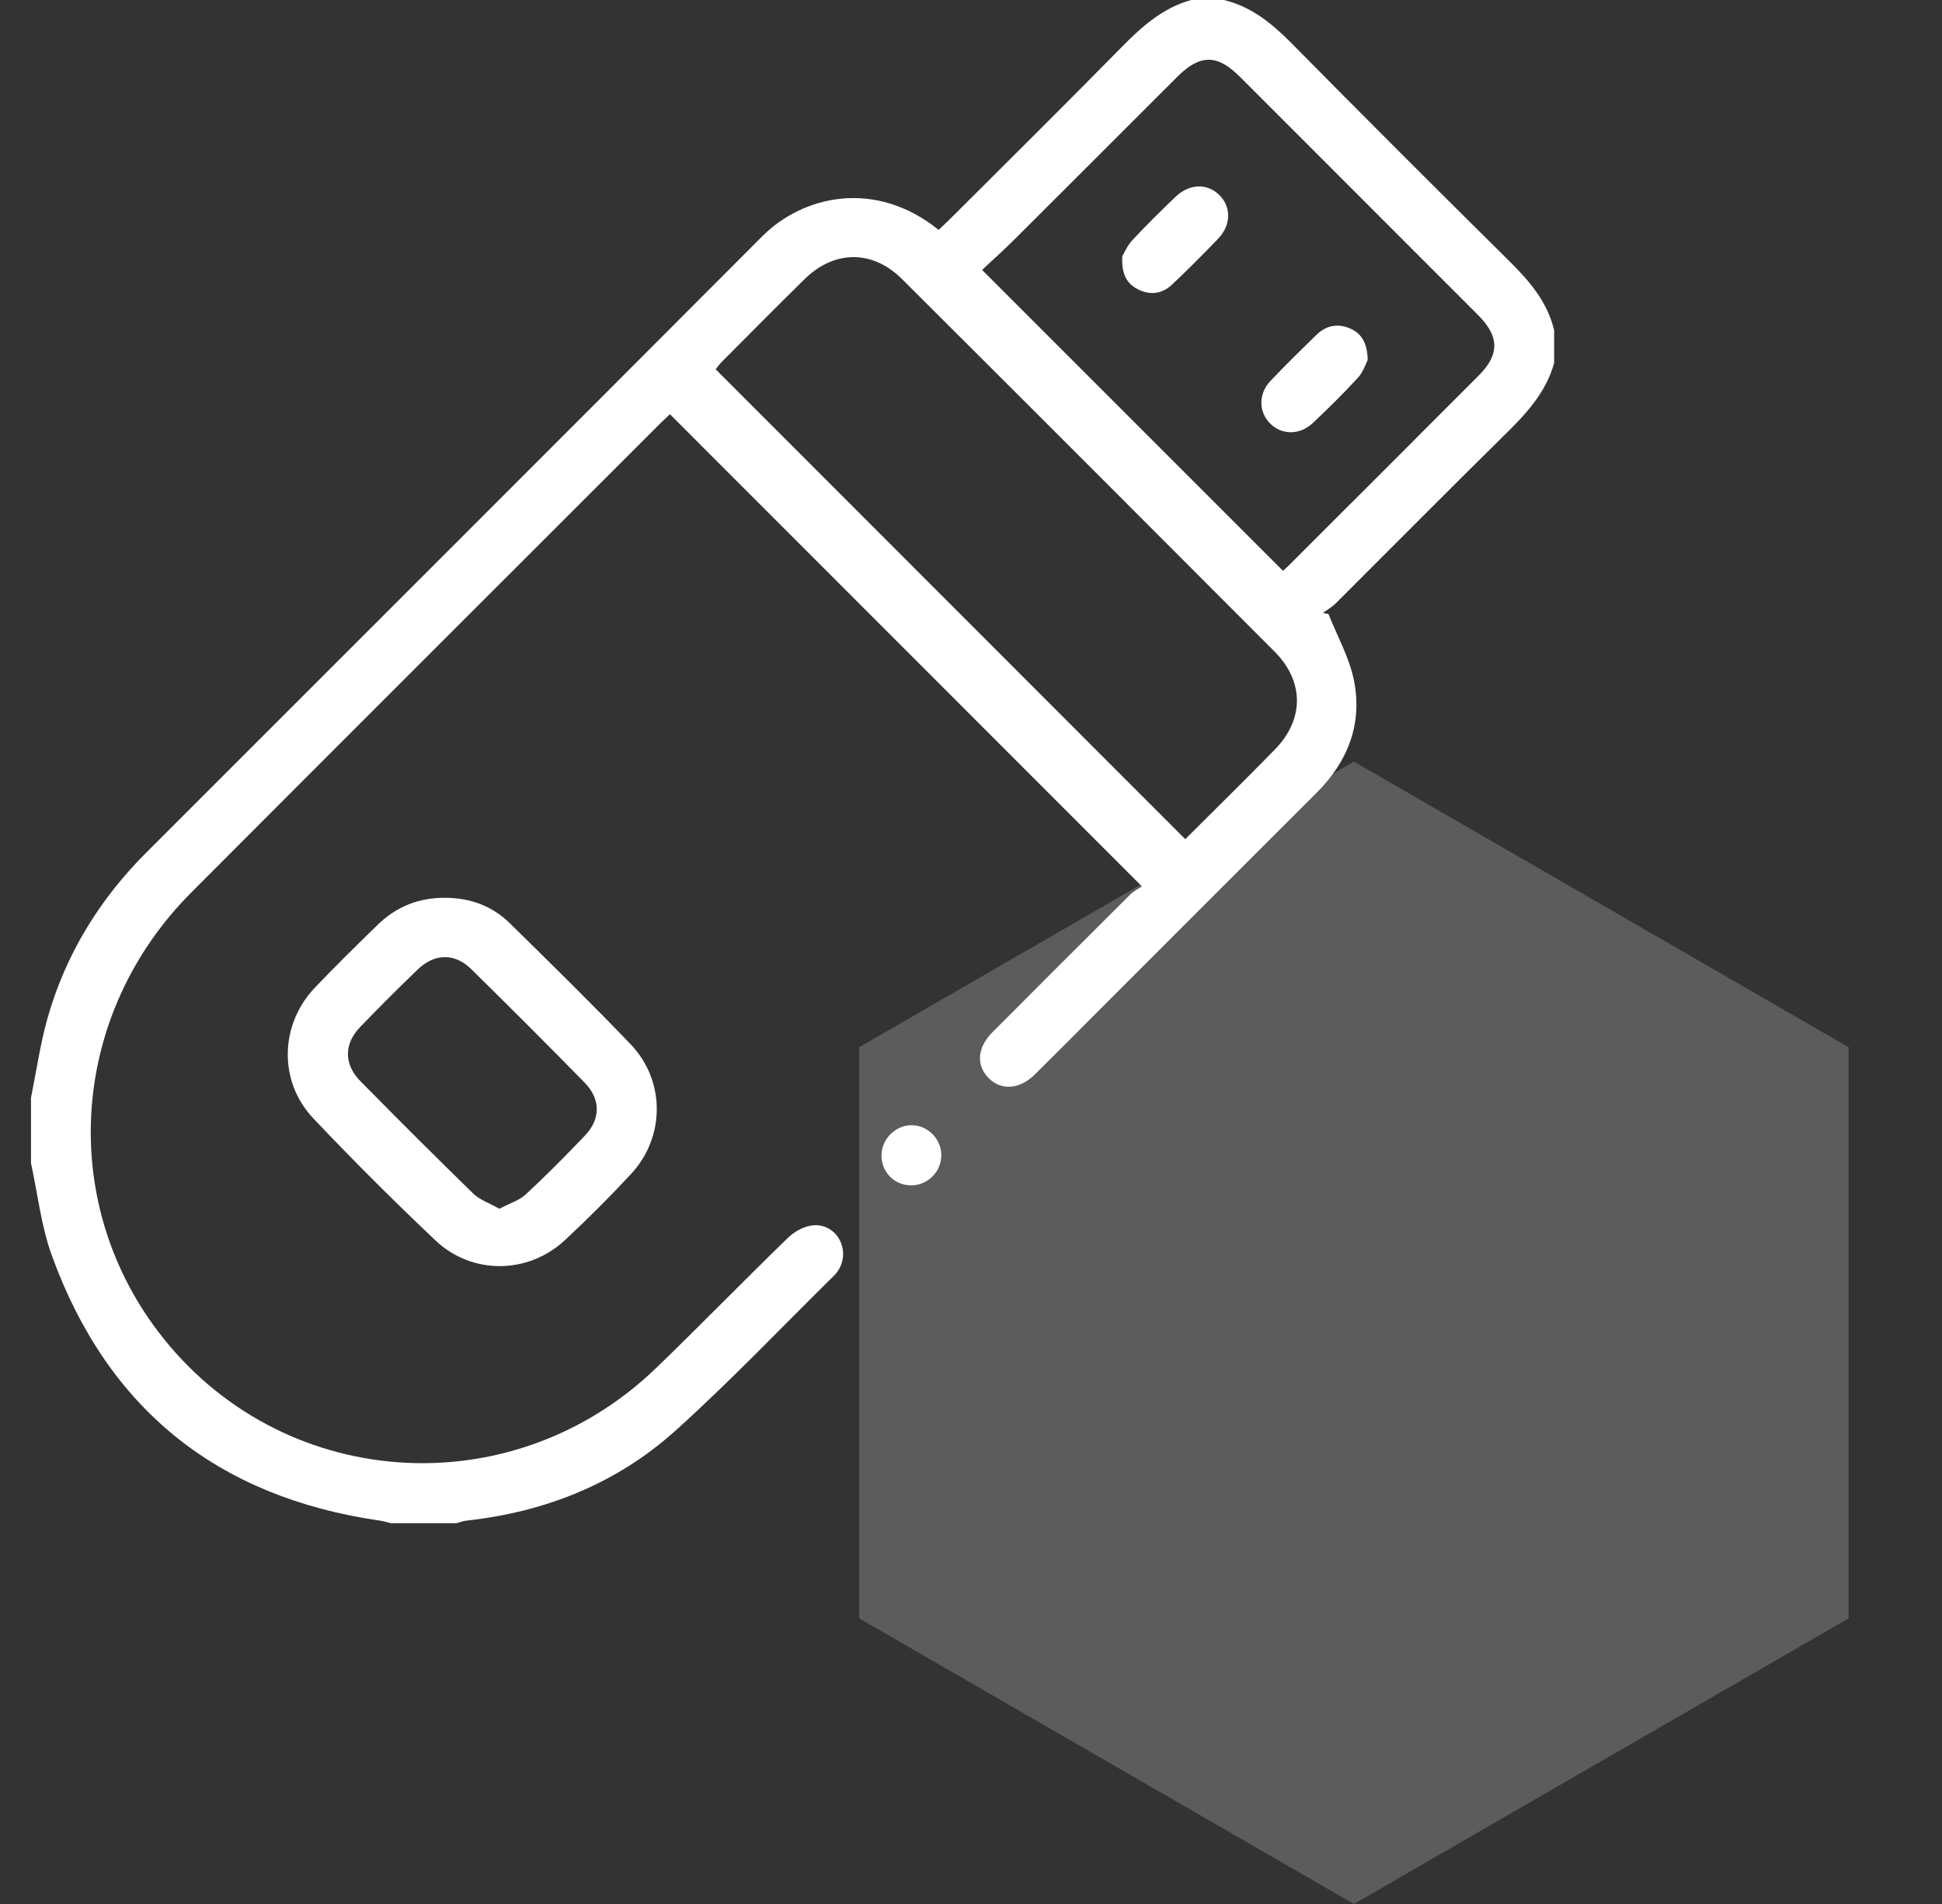
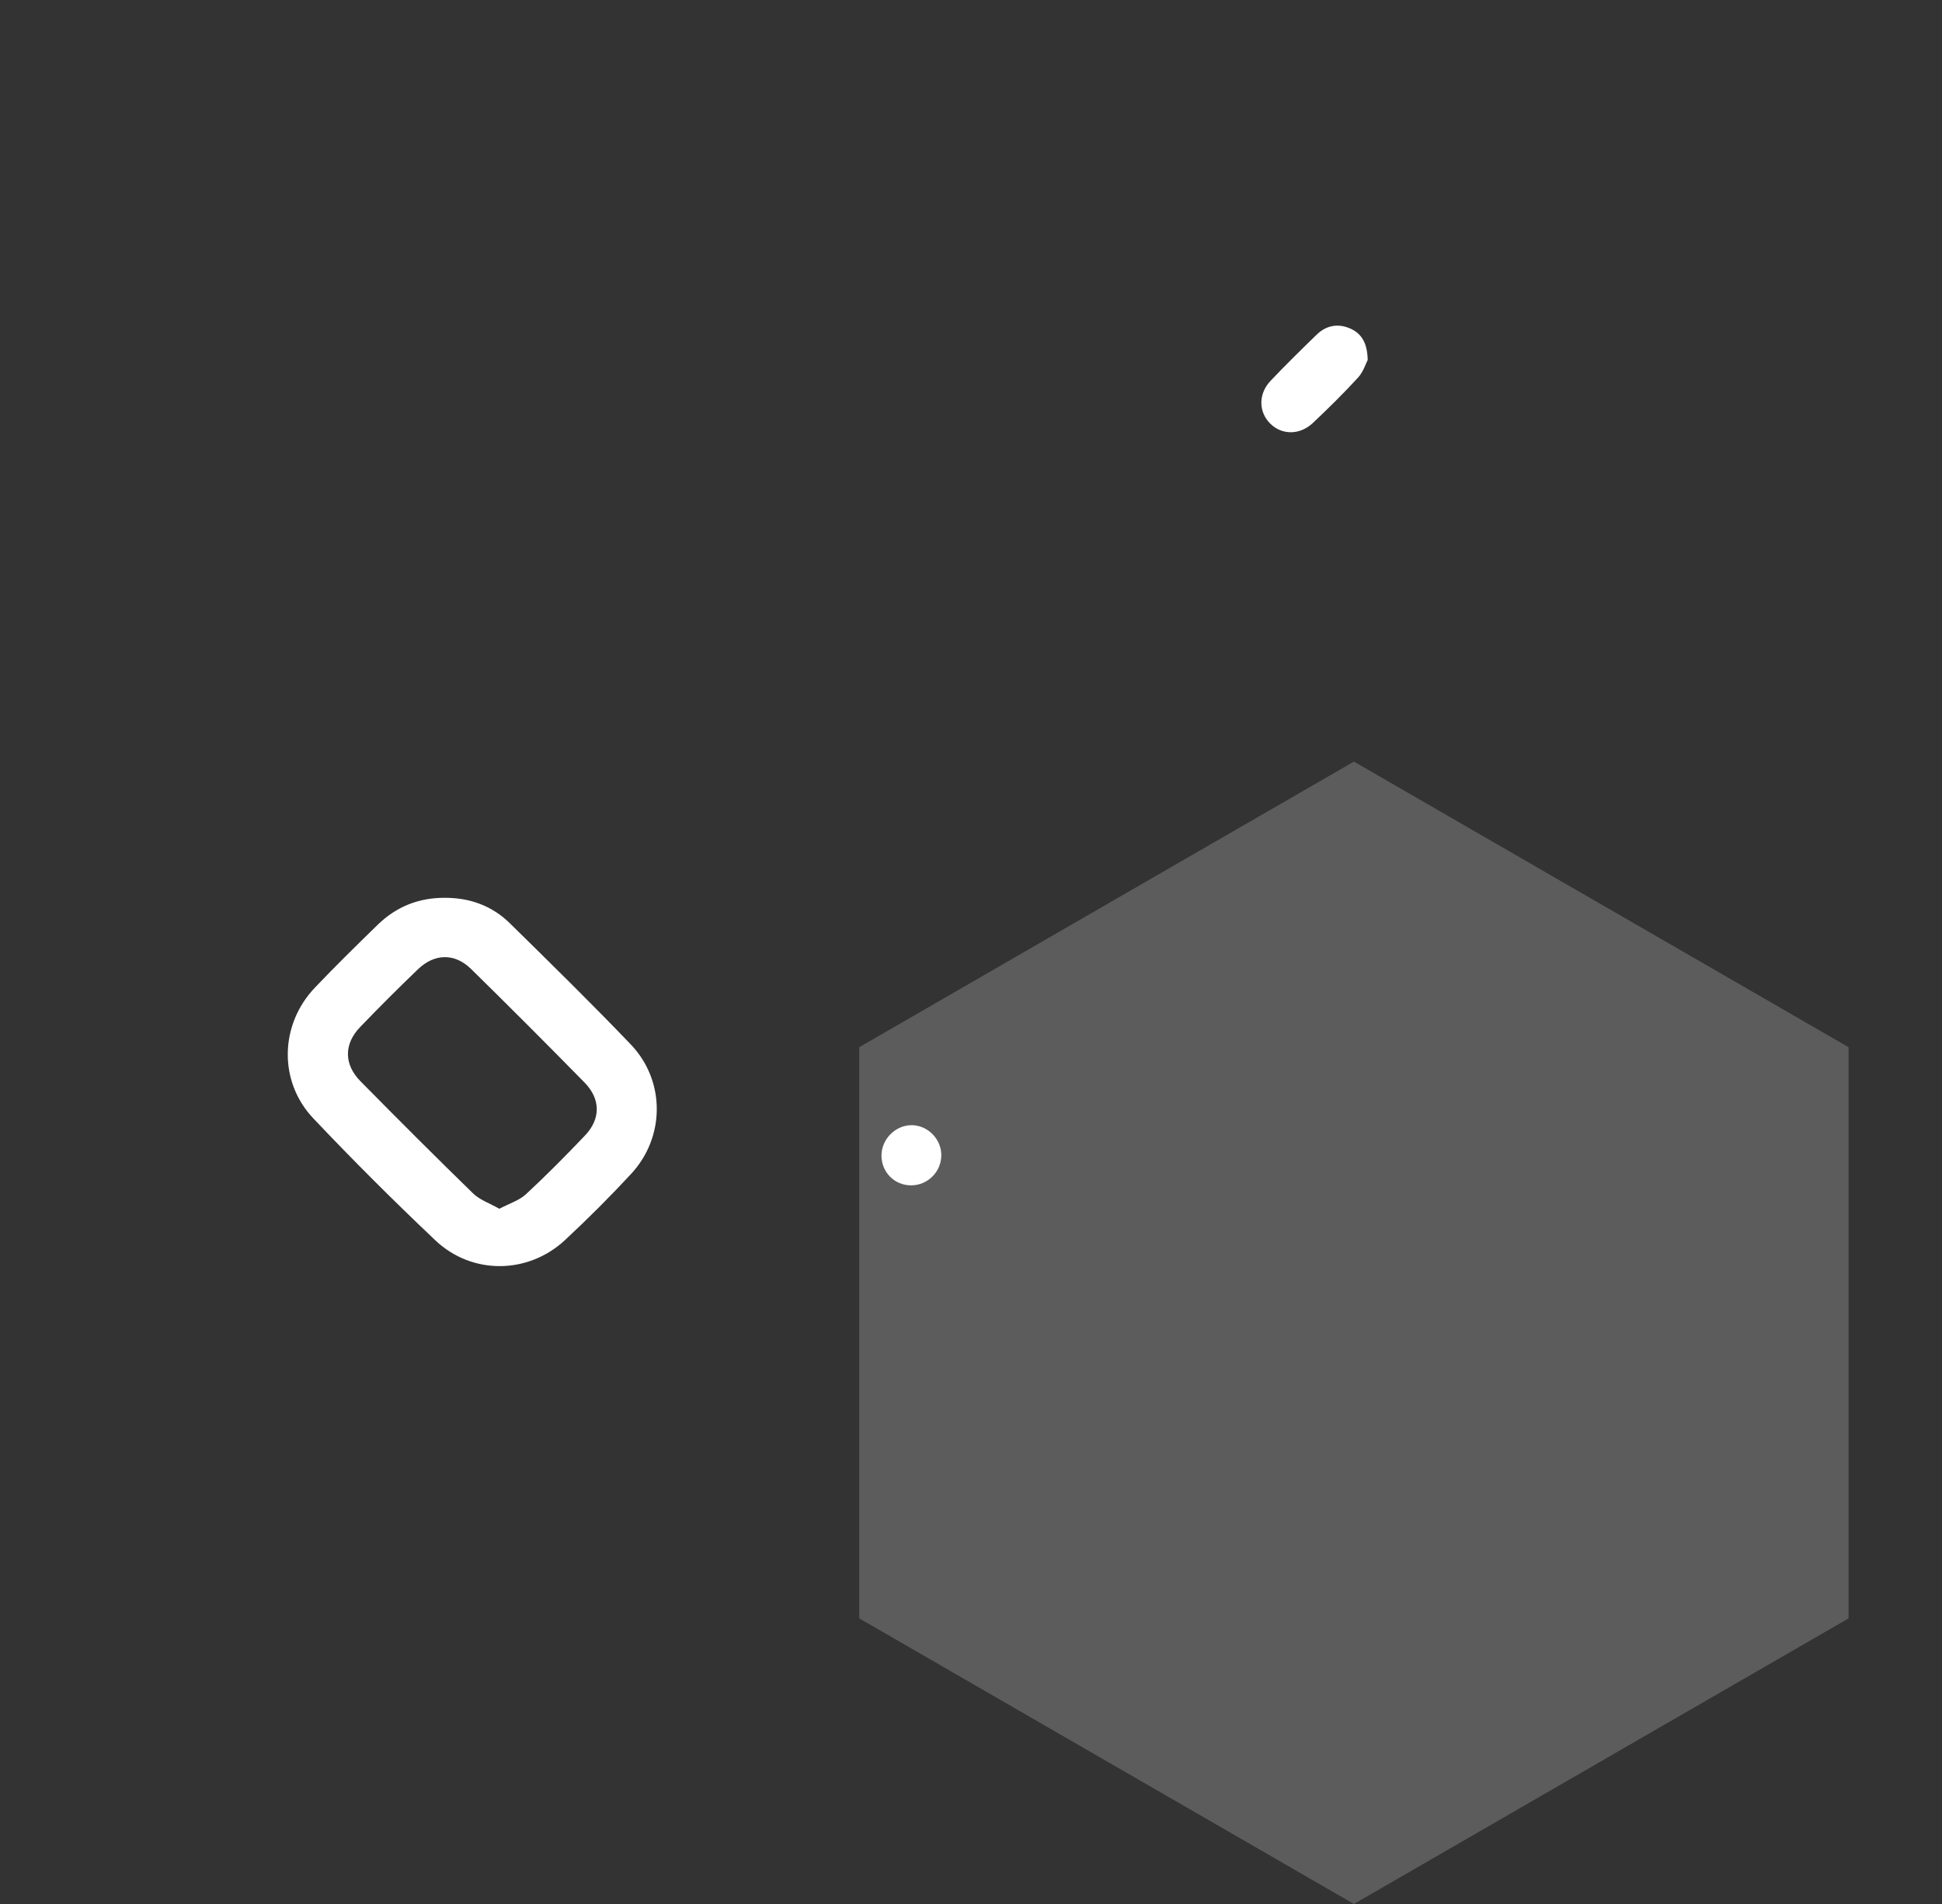
<svg xmlns="http://www.w3.org/2000/svg" width="51" height="50" viewBox="0 0 51 50" fill="none">
  <rect x="0" y="0" width="51" height="50" fill="#333333" stroke="none" />
  <g clip-path="url(#clip0_236_32)">
    <path d="M35.556 20L48.546 27.5V42.5L35.556 50L22.565 42.5V27.5L35.556 20Z" fill="white" fill-opacity="0.2" />
-     <path d="M0.814 28.828C0.956 28.131 1.055 27.42 1.248 26.738C1.723 25.065 2.607 23.623 3.837 22.394C9.231 16.999 14.631 11.609 20.017 6.206C21.084 5.137 22.98 4.691 24.65 6.037C24.746 5.946 24.848 5.852 24.946 5.755C26.448 4.255 27.956 2.763 29.444 1.25C29.979 0.705 30.528 0.209 31.283 0C31.569 0 31.855 0 32.142 0C32.878 0.177 33.423 0.634 33.944 1.162C35.825 3.067 37.719 4.96 39.623 6.843C40.158 7.372 40.636 7.92 40.814 8.672C40.814 8.959 40.814 9.245 40.814 9.531C40.599 10.314 40.071 10.873 39.51 11.425C38.025 12.886 36.561 14.367 35.085 15.838C34.985 15.938 34.858 16.01 34.743 16.096C34.791 16.105 34.84 16.116 34.888 16.125C35.119 16.708 35.44 17.273 35.559 17.878C35.783 19.014 35.396 20.002 34.574 20.821C32.638 22.752 30.707 24.687 28.774 26.62C28.241 27.154 27.709 27.691 27.171 28.221C26.777 28.61 26.292 28.644 25.964 28.312C25.63 27.975 25.661 27.512 26.062 27.109C27.265 25.9 28.472 24.694 29.681 23.492C29.781 23.393 29.916 23.329 29.99 23.279C25.811 19.098 21.709 14.995 17.594 10.878C17.526 10.943 17.43 11.028 17.339 11.12C13.233 15.225 9.123 19.327 5.023 23.438C1.86 26.607 1.501 31.477 4.156 34.972C7.338 39.16 13.409 39.609 17.23 35.926C18.402 34.797 19.535 33.627 20.704 32.495C20.875 32.33 21.144 32.189 21.376 32.176C21.962 32.141 22.326 32.791 22.045 33.309C22.009 33.377 21.961 33.442 21.906 33.496C20.525 34.857 19.186 36.266 17.747 37.563C16.198 38.959 14.323 39.706 12.247 39.933C12.159 39.942 12.073 39.977 11.986 40C11.413 40 10.84 40 10.267 40C10.166 39.977 10.067 39.945 9.966 39.931C5.716 39.315 2.824 37.005 1.36 32.967C1.08 32.195 0.991 31.355 0.814 30.547C0.814 29.974 0.814 29.401 0.814 28.828ZM31.127 22.037C31.922 21.243 32.712 20.47 33.484 19.678C34.254 18.891 34.252 17.893 33.472 17.111C30.217 13.848 26.959 10.588 23.694 7.334C22.914 6.555 21.911 6.562 21.127 7.333C20.394 8.054 19.671 8.785 18.944 9.514C18.884 9.575 18.835 9.648 18.795 9.698C22.908 13.812 27.003 17.91 31.127 22.037ZM33.694 14.991C33.731 14.956 33.79 14.905 33.844 14.851C35.51 13.186 37.177 11.522 38.84 9.855C39.384 9.309 39.377 8.833 38.819 8.276C36.732 6.186 34.644 4.098 32.554 2.009C31.965 1.421 31.511 1.423 30.921 2.013C29.494 3.438 28.069 4.866 26.64 6.289C26.356 6.573 26.055 6.84 25.791 7.088C28.447 9.743 31.056 12.352 33.694 14.991Z" fill="white" />
    <path d="M11.689 23.577C12.344 23.577 12.923 23.788 13.388 24.244C14.456 25.294 15.526 26.342 16.561 27.423C17.476 28.377 17.473 29.855 16.576 30.825C16.019 31.427 15.437 32.007 14.837 32.566C13.869 33.466 12.397 33.485 11.434 32.573C10.337 31.534 9.267 30.467 8.23 29.371C7.308 28.399 7.346 26.907 8.268 25.938C8.806 25.372 9.365 24.825 9.924 24.28C10.413 23.806 11.005 23.572 11.689 23.577ZM13.114 31.743C13.374 31.605 13.633 31.527 13.812 31.362C14.346 30.867 14.859 30.348 15.362 29.82C15.778 29.384 15.777 28.862 15.351 28.428C14.367 27.425 13.374 26.43 12.37 25.445C11.941 25.025 11.413 25.035 10.976 25.454C10.46 25.949 9.953 26.456 9.457 26.972C9.028 27.418 9.03 27.951 9.467 28.395C10.445 29.386 11.429 30.372 12.427 31.343C12.602 31.512 12.858 31.598 13.114 31.743Z" fill="white" />
    <path d="M23.149 30.338C23.153 29.908 23.525 29.541 23.95 29.548C24.366 29.555 24.715 29.908 24.72 30.326C24.726 30.762 24.373 31.123 23.936 31.128C23.494 31.134 23.145 30.783 23.149 30.338Z" fill="white" />
    <path d="M35.918 9.452C35.87 9.542 35.805 9.762 35.665 9.915C35.287 10.327 34.887 10.721 34.481 11.105C34.136 11.431 33.665 11.428 33.359 11.125C33.051 10.82 33.042 10.343 33.365 10.003C33.758 9.587 34.168 9.187 34.579 8.787C34.826 8.547 35.13 8.489 35.445 8.621C35.745 8.748 35.908 8.99 35.918 9.452Z" fill="white" />
-     <path d="M29.474 6.725C29.523 6.646 29.603 6.452 29.737 6.307C30.101 5.917 30.482 5.542 30.866 5.173C31.23 4.822 31.696 4.806 32.016 5.116C32.337 5.426 32.337 5.906 31.993 6.266C31.597 6.679 31.192 7.084 30.776 7.477C30.512 7.725 30.191 7.759 29.872 7.591C29.58 7.438 29.448 7.181 29.474 6.725Z" fill="white" />
  </g>
  <defs>
    <clipPath id="clip0_236_32">
      <rect width="50.095" height="50" fill="white" transform="translate(0.508)" />
    </clipPath>
  </defs>
</svg>